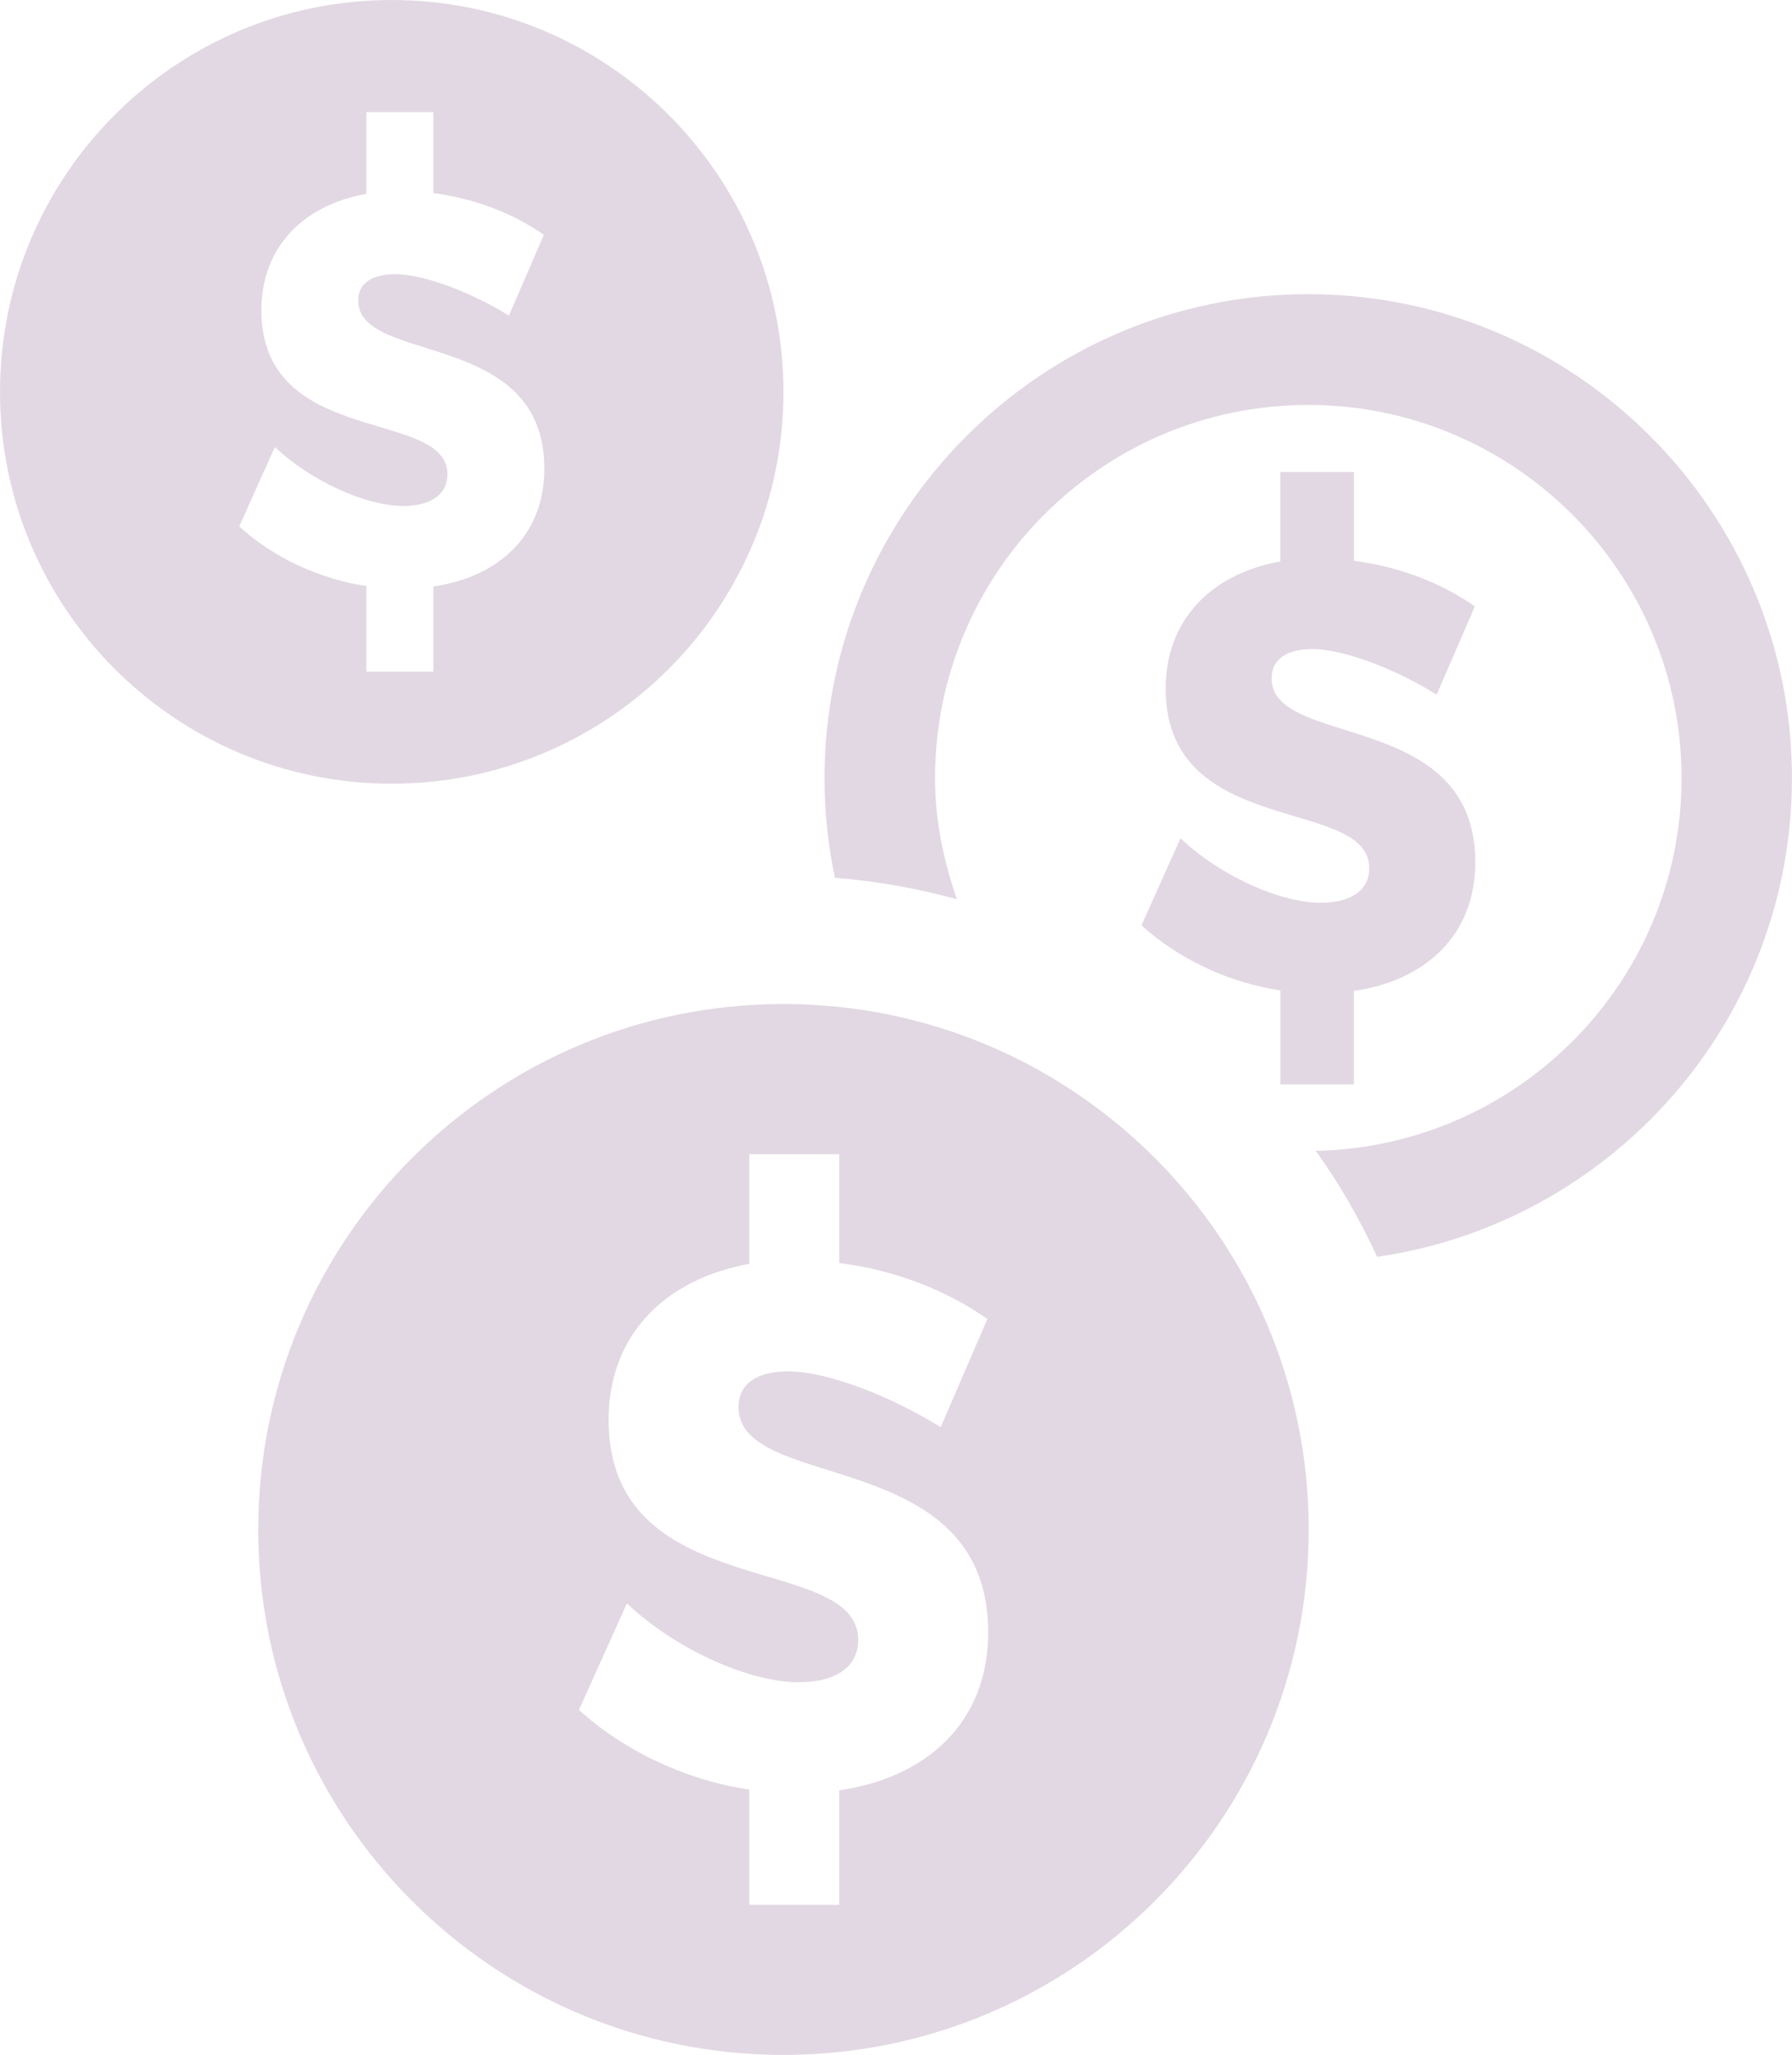
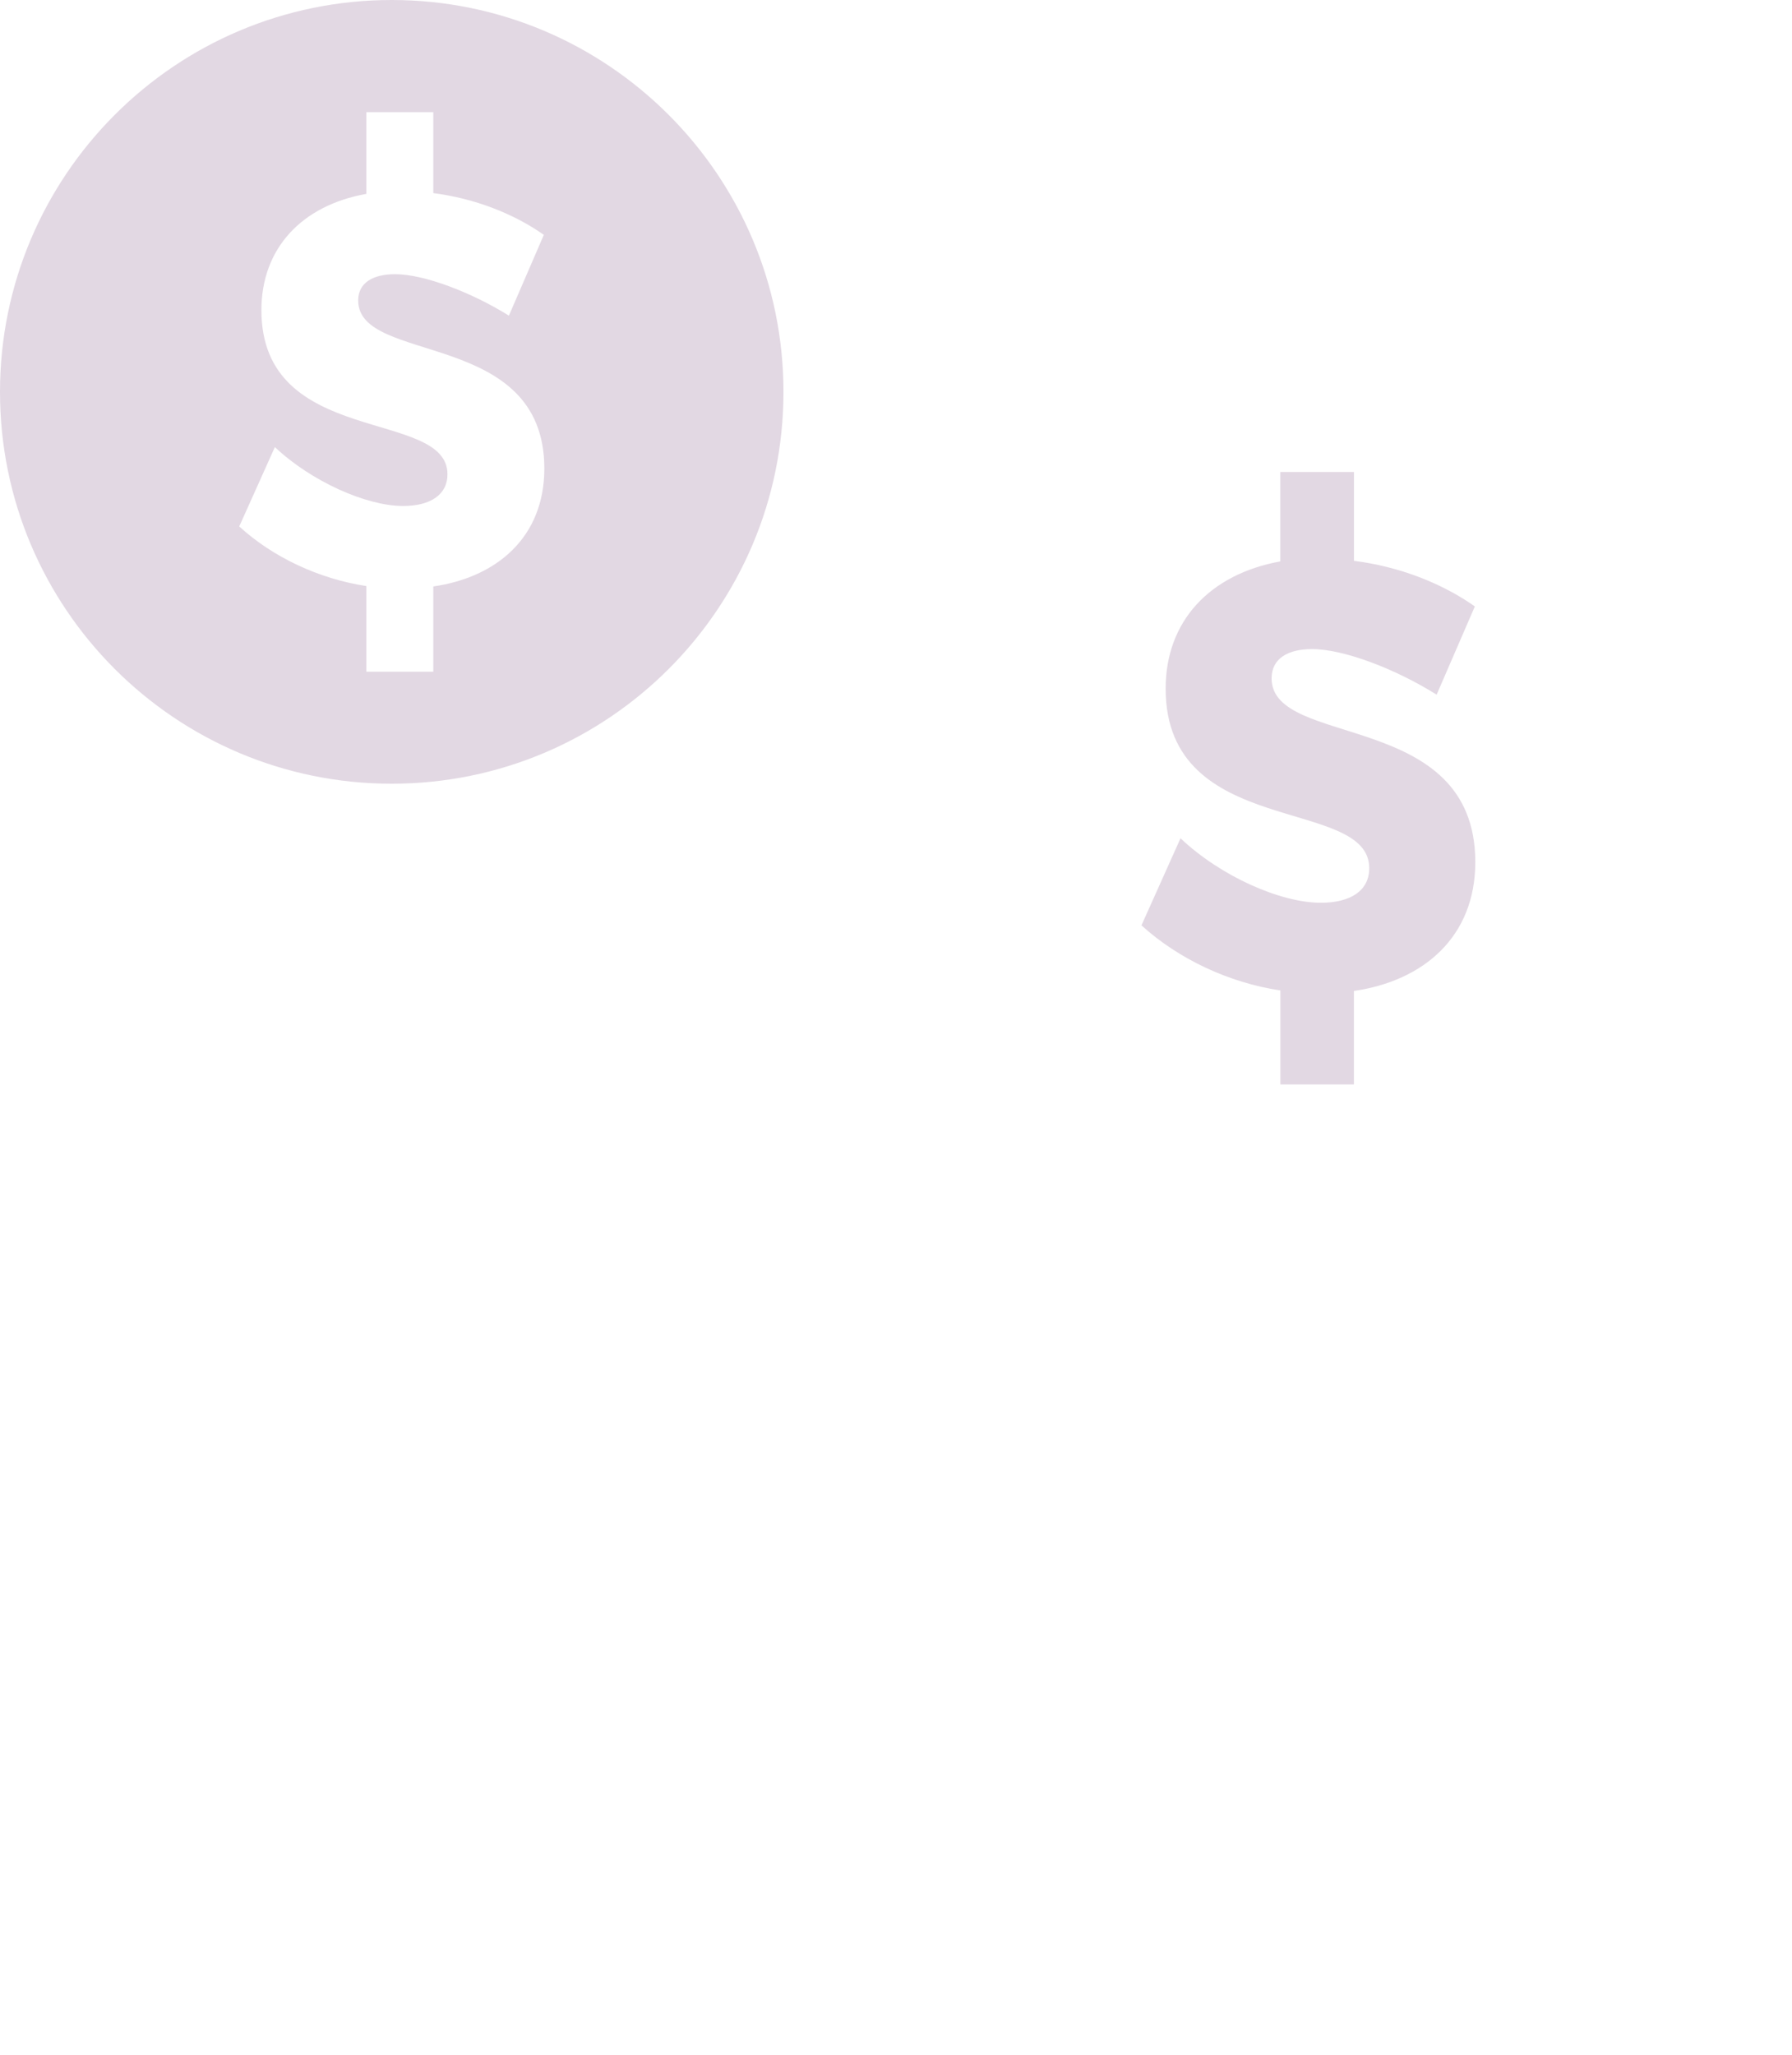
<svg xmlns="http://www.w3.org/2000/svg" x="0px" y="0px" width="35.551px" height="40.754px" viewBox="0 0 35.551 40.754" xml:space="preserve">
-   <path fill="#E2D8E3" d="M16.65,35.506v2.271h-1.785v-2.285c-1.262-0.188-2.48-0.766-3.379-1.58l0.951-2.113  c0.965,0.916,2.428,1.564,3.406,1.564c0.725,0,1.182-0.291,1.182-0.84c0-1.76-4.951-0.695-4.951-4.365  c0-1.641,1.074-2.781,2.791-3.092v-2.176h1.785v2.16c1.098,0.133,2.146,0.549,2.938,1.109l-0.926,2.145  c-0.994-0.619-2.256-1.107-3.029-1.107c-0.596,0-0.982,0.234-0.982,0.709c0,1.713,4.953,0.744,4.953,4.467  C19.604,34.194,18.342,35.264,16.65,35.506 M15.543,19.912c-5.756,0-10.42,4.667-10.42,10.424c0,5.752,4.664,10.418,10.42,10.418  c5.754,0,10.42-4.666,10.42-10.418C25.963,24.579,21.297,19.912,15.543,19.912" />
  <path fill="#E2D8E3" d="M4.746,10.441l0.707-1.574c0.721,0.68,1.814,1.168,2.543,1.168c0.539,0,0.881-0.221,0.881-0.629  c0-1.314-3.691-0.52-3.691-3.254c0-1.225,0.799-2.078,2.082-2.307V2.225h1.328V3.83c0.82,0.104,1.602,0.41,2.193,0.828L10.096,6.26  c-0.74-0.461-1.682-0.822-2.258-0.822c-0.441,0-0.732,0.172-0.732,0.521c0,1.283,3.693,0.555,3.693,3.334  c0,1.359-0.941,2.156-2.203,2.338v1.691H7.268v-1.699C6.326,11.48,5.414,11.051,4.746,10.441 M15.543,7.773  C15.543,3.484,12.061,0,7.771,0C3.479,0,0,3.484,0,7.773c0,4.291,3.479,7.77,7.771,7.77C12.061,15.543,15.543,12.064,15.543,7.773" />
-   <path fill="#E2D8E3" d="M25.955,5.834c-5.291,0-9.598,4.307-9.598,9.598c0,0.678,0.072,1.338,0.207,1.977  c0.832,0.066,1.641,0.211,2.42,0.426c-0.262-0.756-0.434-1.559-0.434-2.402c0-4.082,3.32-7.402,7.404-7.402s7.406,3.32,7.406,7.402  c0,4.033-3.242,7.309-7.256,7.391c0.471,0.656,0.873,1.359,1.217,2.102c4.645-0.67,8.229-4.664,8.229-9.493  C35.551,10.141,31.248,5.834,25.955,5.834" />
  <path fill="#E2D8E3" d="M26.203,17.904c-0.803,0-1.992-0.529-2.783-1.279l-0.775,1.727c0.734,0.666,1.729,1.137,2.756,1.291v1.864  h1.459v-1.854c1.379-0.199,2.408-1.072,2.408-2.555c0-3.039-4.041-2.246-4.041-3.645c0-0.389,0.318-0.58,0.803-0.58  c0.631,0,1.66,0.396,2.471,0.904l0.758-1.75c-0.646-0.457-1.502-0.793-2.398-0.904V9.361H25.4v1.773  c-1.398,0.254-2.275,1.184-2.275,2.523c0,2.992,4.039,2.127,4.039,3.561C27.164,17.666,26.791,17.904,26.203,17.904" />
</svg>